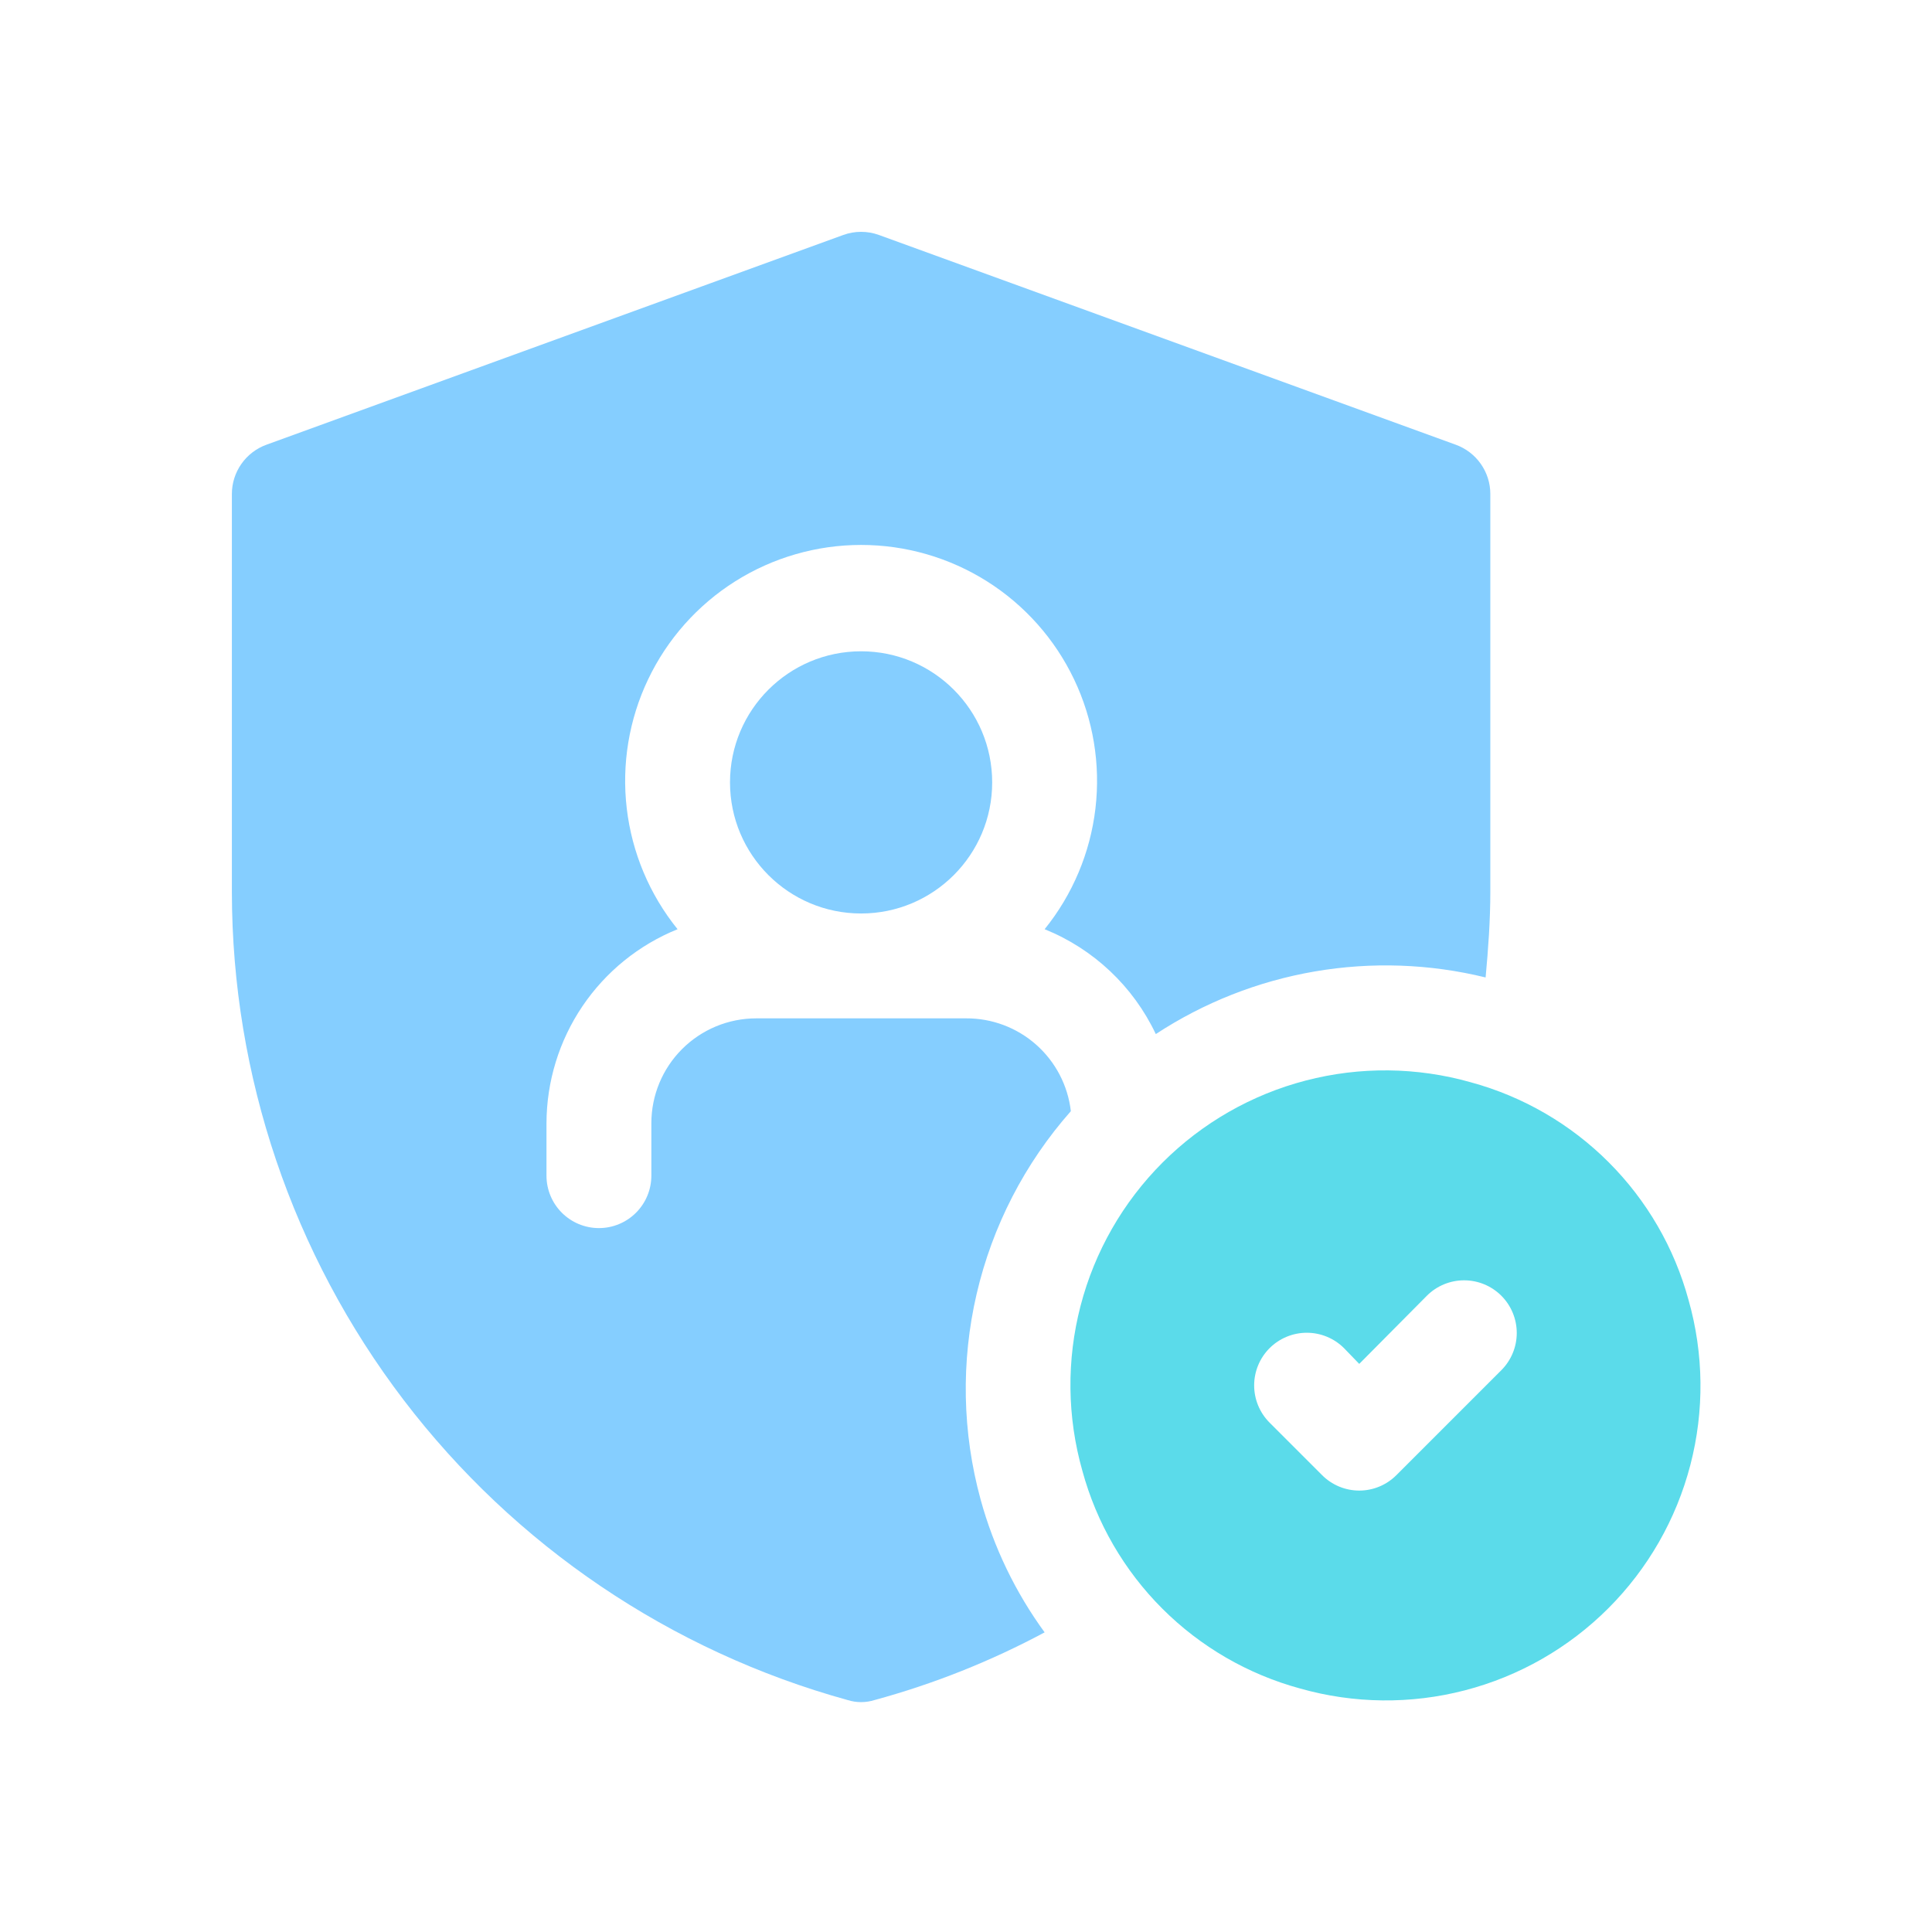
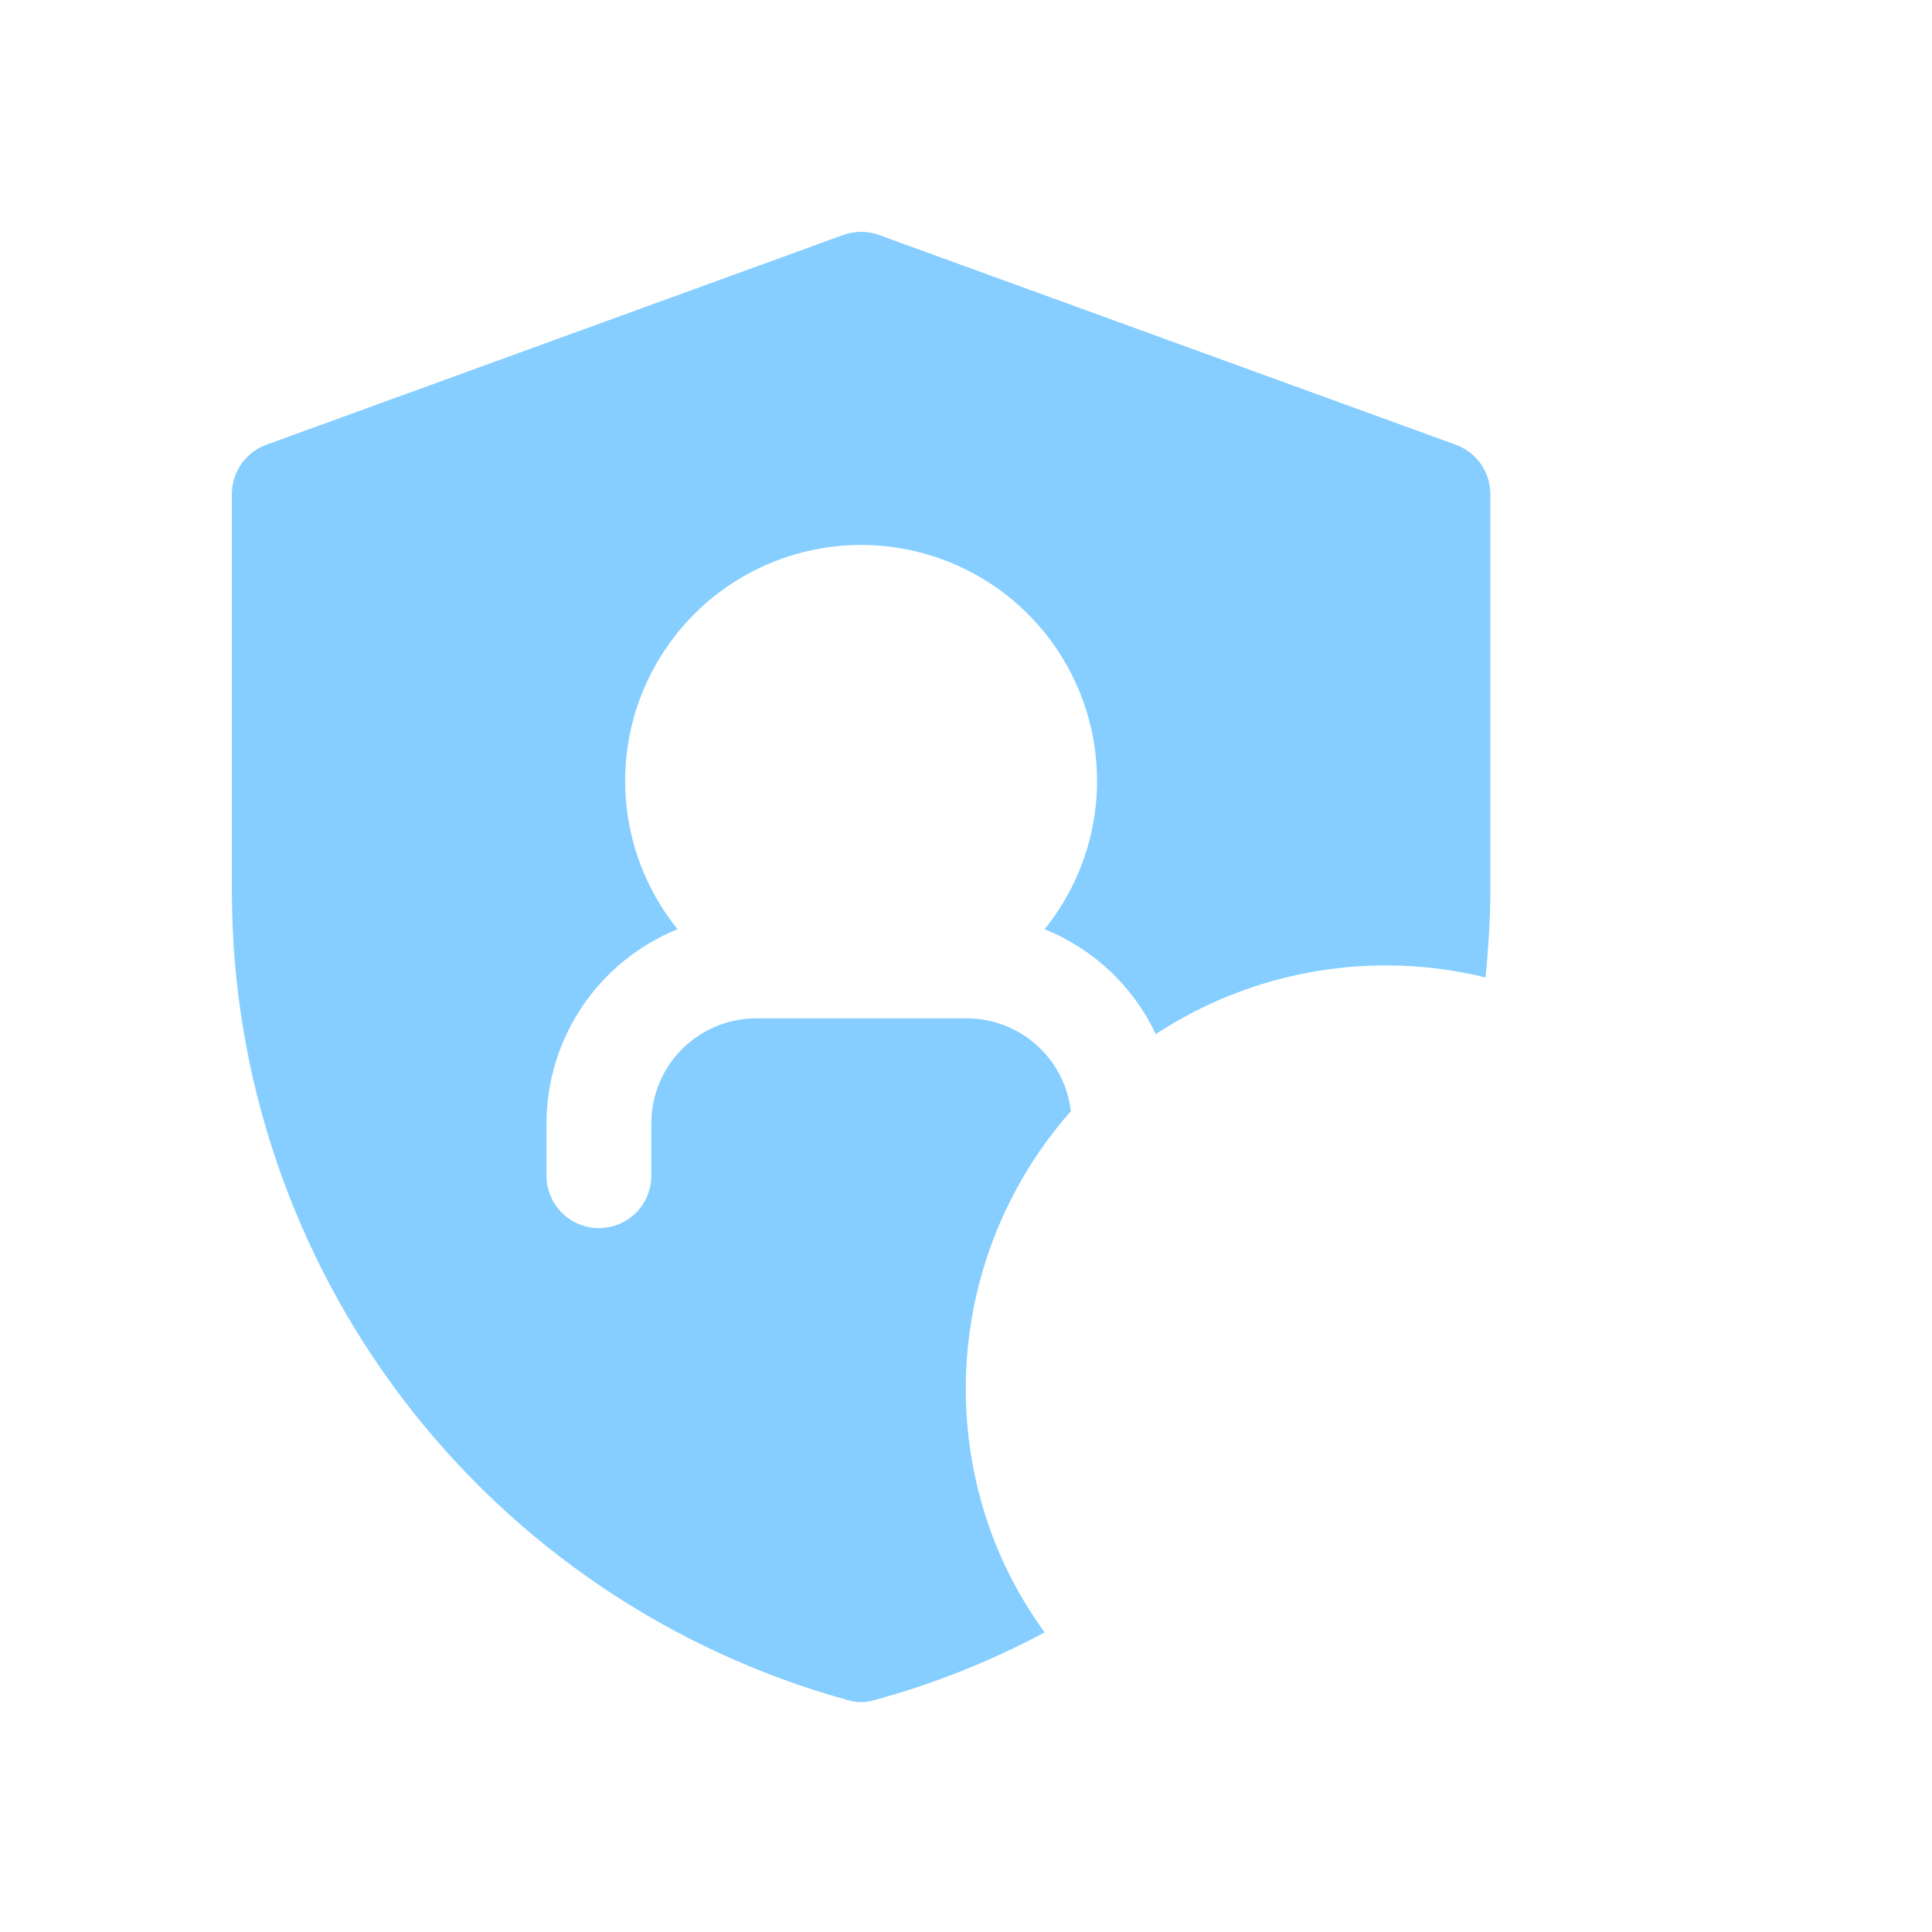
<svg xmlns="http://www.w3.org/2000/svg" width="100" height="100" viewBox="0 0 100 100" fill="none">
-   <path d="M44.57 47.282C48.318 47.282 51.355 44.244 51.355 40.497C51.355 36.749 48.318 33.711 44.57 33.711C40.823 33.711 37.785 36.749 37.785 40.497C37.785 44.244 40.823 47.282 44.57 47.282Z" fill="#85CEFF" />
-   <path d="M87.398 67.284C86.664 64.588 85.239 62.131 83.263 60.156C81.288 58.18 78.831 56.755 76.135 56.021C73.346 55.229 70.396 55.197 67.591 55.927C64.785 56.656 62.225 58.122 60.175 60.172C58.125 62.222 56.659 64.782 55.93 67.588C55.2 70.393 55.232 73.343 56.024 76.132C56.758 78.828 58.183 81.285 60.158 83.26C62.134 85.236 64.591 86.661 67.287 87.395C70.076 88.187 73.026 88.219 75.831 87.489C78.637 86.76 81.197 85.294 83.247 83.244C85.297 81.194 86.763 78.634 87.492 75.829C88.222 73.023 88.19 70.073 87.398 67.284ZM77.709 70.921L72.281 76.349C72.029 76.603 71.728 76.805 71.398 76.943C71.067 77.081 70.712 77.152 70.354 77.152C69.996 77.152 69.641 77.081 69.31 76.943C68.98 76.805 68.679 76.603 68.427 76.349L65.713 73.635C65.202 73.124 64.915 72.431 64.915 71.708C64.915 70.985 65.202 70.292 65.713 69.781C66.224 69.27 66.917 68.983 67.64 68.983C68.363 68.983 69.056 69.27 69.567 69.781L70.354 70.595L73.855 67.067C74.366 66.556 75.059 66.269 75.782 66.269C76.505 66.269 77.198 66.556 77.709 67.067C78.22 67.578 78.507 68.271 78.507 68.994C78.507 69.717 78.22 70.41 77.709 70.921Z" fill="#5BDBEA" />
  <path d="M49.999 52.71H39.142C37.703 52.71 36.322 53.282 35.304 54.3C34.286 55.317 33.714 56.698 33.714 58.138V60.852C33.714 61.572 33.428 62.262 32.919 62.771C32.41 63.28 31.72 63.566 31 63.566C30.28 63.566 29.59 63.28 29.081 62.771C28.572 62.262 28.286 61.572 28.286 60.852V58.138C28.291 55.979 28.939 53.87 30.147 52.082C31.356 50.293 33.07 48.905 35.071 48.096C33.622 46.302 32.71 44.136 32.441 41.846C32.172 39.556 32.556 37.236 33.55 35.156C34.543 33.075 36.106 31.318 38.056 30.088C40.006 28.859 42.265 28.206 44.571 28.206C46.876 28.206 49.135 28.859 51.085 30.088C53.035 31.318 54.598 33.075 55.591 35.156C56.585 37.236 56.969 39.556 56.7 41.846C56.431 44.136 55.519 46.302 54.07 48.096C56.602 49.117 58.657 51.055 59.824 53.524C62.316 51.89 65.117 50.786 68.054 50.282C70.991 49.778 74.001 49.884 76.895 50.593C77.031 49.127 77.139 47.634 77.139 46.142V25.569C77.139 25.011 76.967 24.467 76.646 24.011C76.326 23.554 75.872 23.207 75.348 23.018L45.493 12.162C44.897 11.946 44.244 11.946 43.648 12.162L13.793 23.018C13.269 23.207 12.815 23.554 12.495 24.011C12.174 24.467 12.002 25.011 12.002 25.569V46.196C12.015 55.688 15.138 64.913 20.892 72.462C26.647 80.01 34.716 85.465 43.865 87.992C44.324 88.138 44.817 88.138 45.276 87.992C48.33 87.16 51.28 85.985 54.07 84.491C52.56 82.421 51.438 80.095 50.759 77.625C49.806 74.148 49.734 70.49 50.549 66.979C51.364 63.468 53.041 60.215 55.427 57.514C55.273 56.185 54.634 54.959 53.632 54.073C52.63 53.186 51.336 52.701 49.999 52.71Z" fill="#85CEFF" />
</svg>